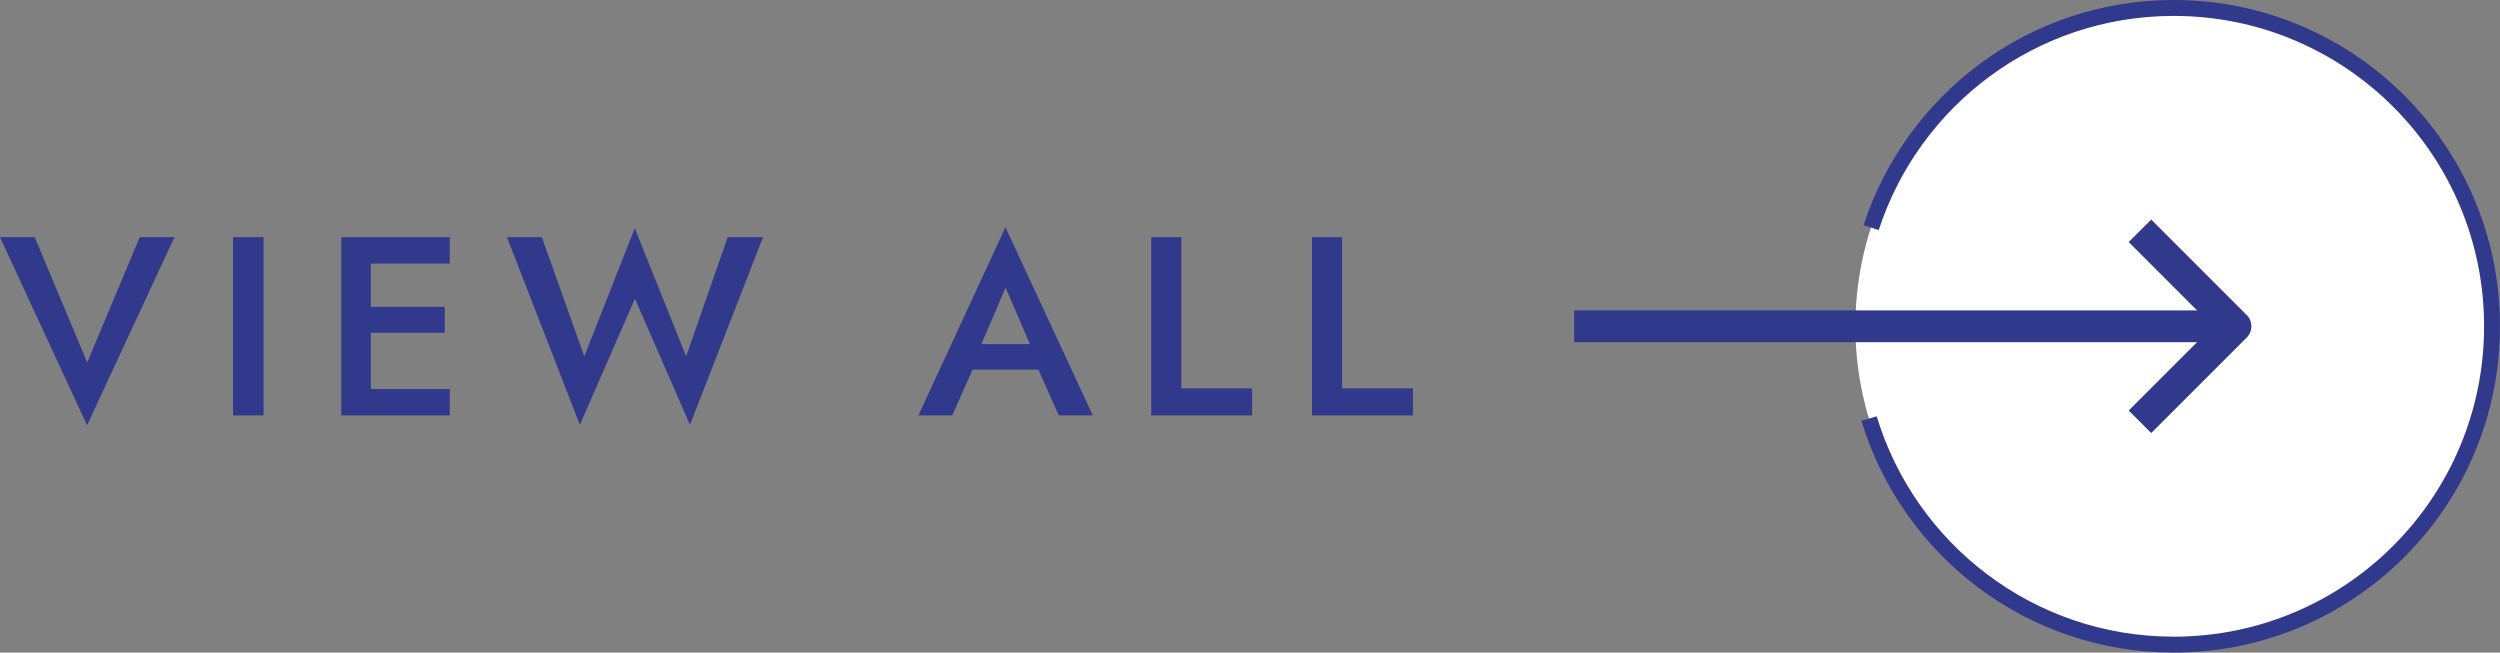
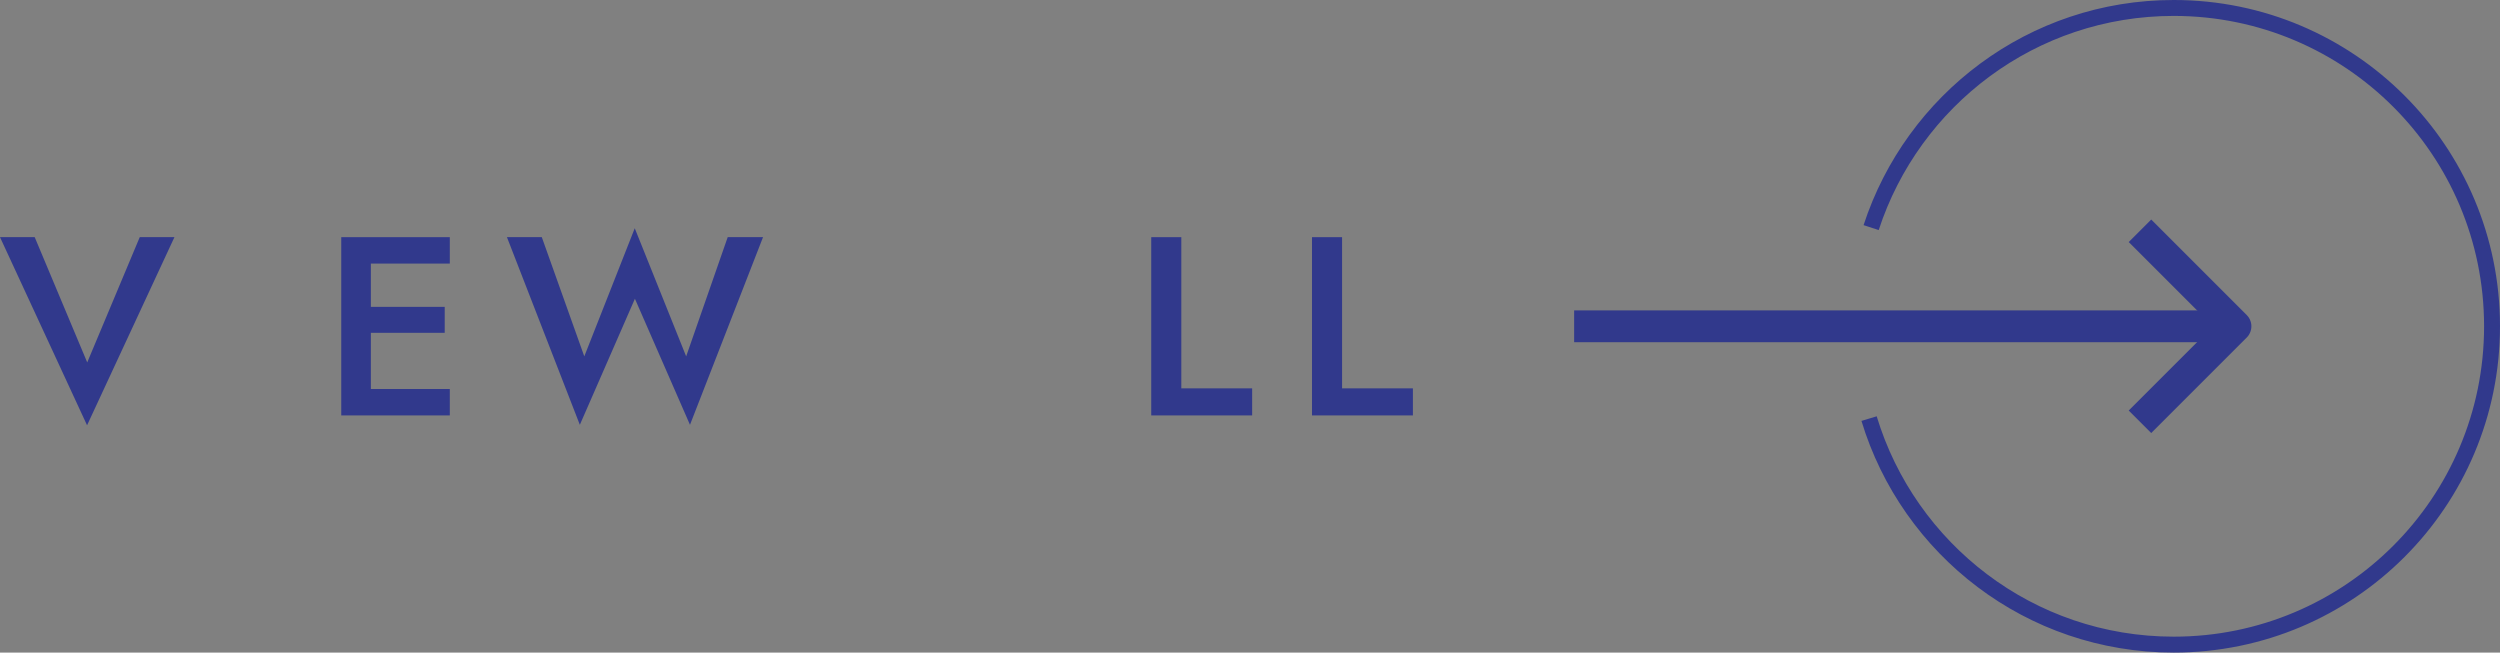
<svg xmlns="http://www.w3.org/2000/svg" id="_レイヤー_2" data-name="レイヤー 2" viewBox="0 0 157.07 41">
  <rect x="0" y="0" width="157.07" height="41" fill="#808080" stroke="none" />
  <defs>
    <style>
      .cls-1 {
        stroke-miterlimit: 10;
      }

      .cls-1, .cls-2 {
        fill: none;
        stroke: #31398c;
      }

      .cls-2 {
        stroke-linejoin: round;
        stroke-width: 2px;
      }

      .cls-3 {
        fill: #fff;
      }

      .cls-3, .cls-4 {
        stroke-width: 0px;
      }

      .cls-4 {
        fill: #31398c;
      }
    </style>
  </defs>
  <g id="_内容" data-name="内容">
    <g>
      <g>
        <path class="cls-4" d="M8.77,14.9h2.19l-5.49,11.82L0,14.9h2.18l3.3,7.87,3.3-7.87Z" />
-         <path class="cls-4" d="M16.56,14.9v11.2h-1.92v-11.2h1.92Z" />
+         <path class="cls-4" d="M16.56,14.9v11.2h-1.92h1.92Z" />
        <path class="cls-4" d="M23.3,14.9v11.2h-1.86v-11.2h1.86ZM22.61,14.9h5.65v1.66h-5.65v-1.66ZM22.61,19.28h5.33v1.63h-5.33v-1.63ZM22.61,24.44h5.65v1.66h-5.65v-1.66Z" />
        <path class="cls-4" d="M45.73,14.9h2.21l-4.59,11.79-3.46-7.92-3.46,7.92-4.58-11.79h2.19l2.67,7.49,3.17-8.05,3.23,8.05,2.61-7.49Z" />
-         <path class="cls-4" d="M61.41,22.18l-.03.42-1.55,3.5h-2.13l5.47-11.82,5.49,11.82h-2.14l-1.52-3.41-.03-.46-1.79-4.16-1.76,4.11ZM60.61,21.62h5.2l.35,1.6h-5.92l.37-1.6Z" />
        <path class="cls-4" d="M74.22,14.9v9.5h4.45v1.7h-6.34v-11.2h1.89Z" />
        <path class="cls-4" d="M84.32,14.9v9.5h4.45v1.7h-6.34v-11.2h1.89Z" />
      </g>
-       <circle class="cls-3" cx="136.57" cy="20.5" r="20" />
      <path class="cls-1" d="M117.43,26.3c2.49,8.22,10.11,14.2,19.14,14.2,11.05,0,20-8.95,20-20S147.62.5,136.57.5c-8.88,0-16.4,5.79-19.01,13.8" />
      <g>
        <polyline class="cls-2" points="134.45 14.5 140.45 20.5 134.45 26.5" />
        <line class="cls-2" x1="140.45" y1="20.5" x2="98.9" y2="20.5" />
      </g>
    </g>
  </g>
</svg>